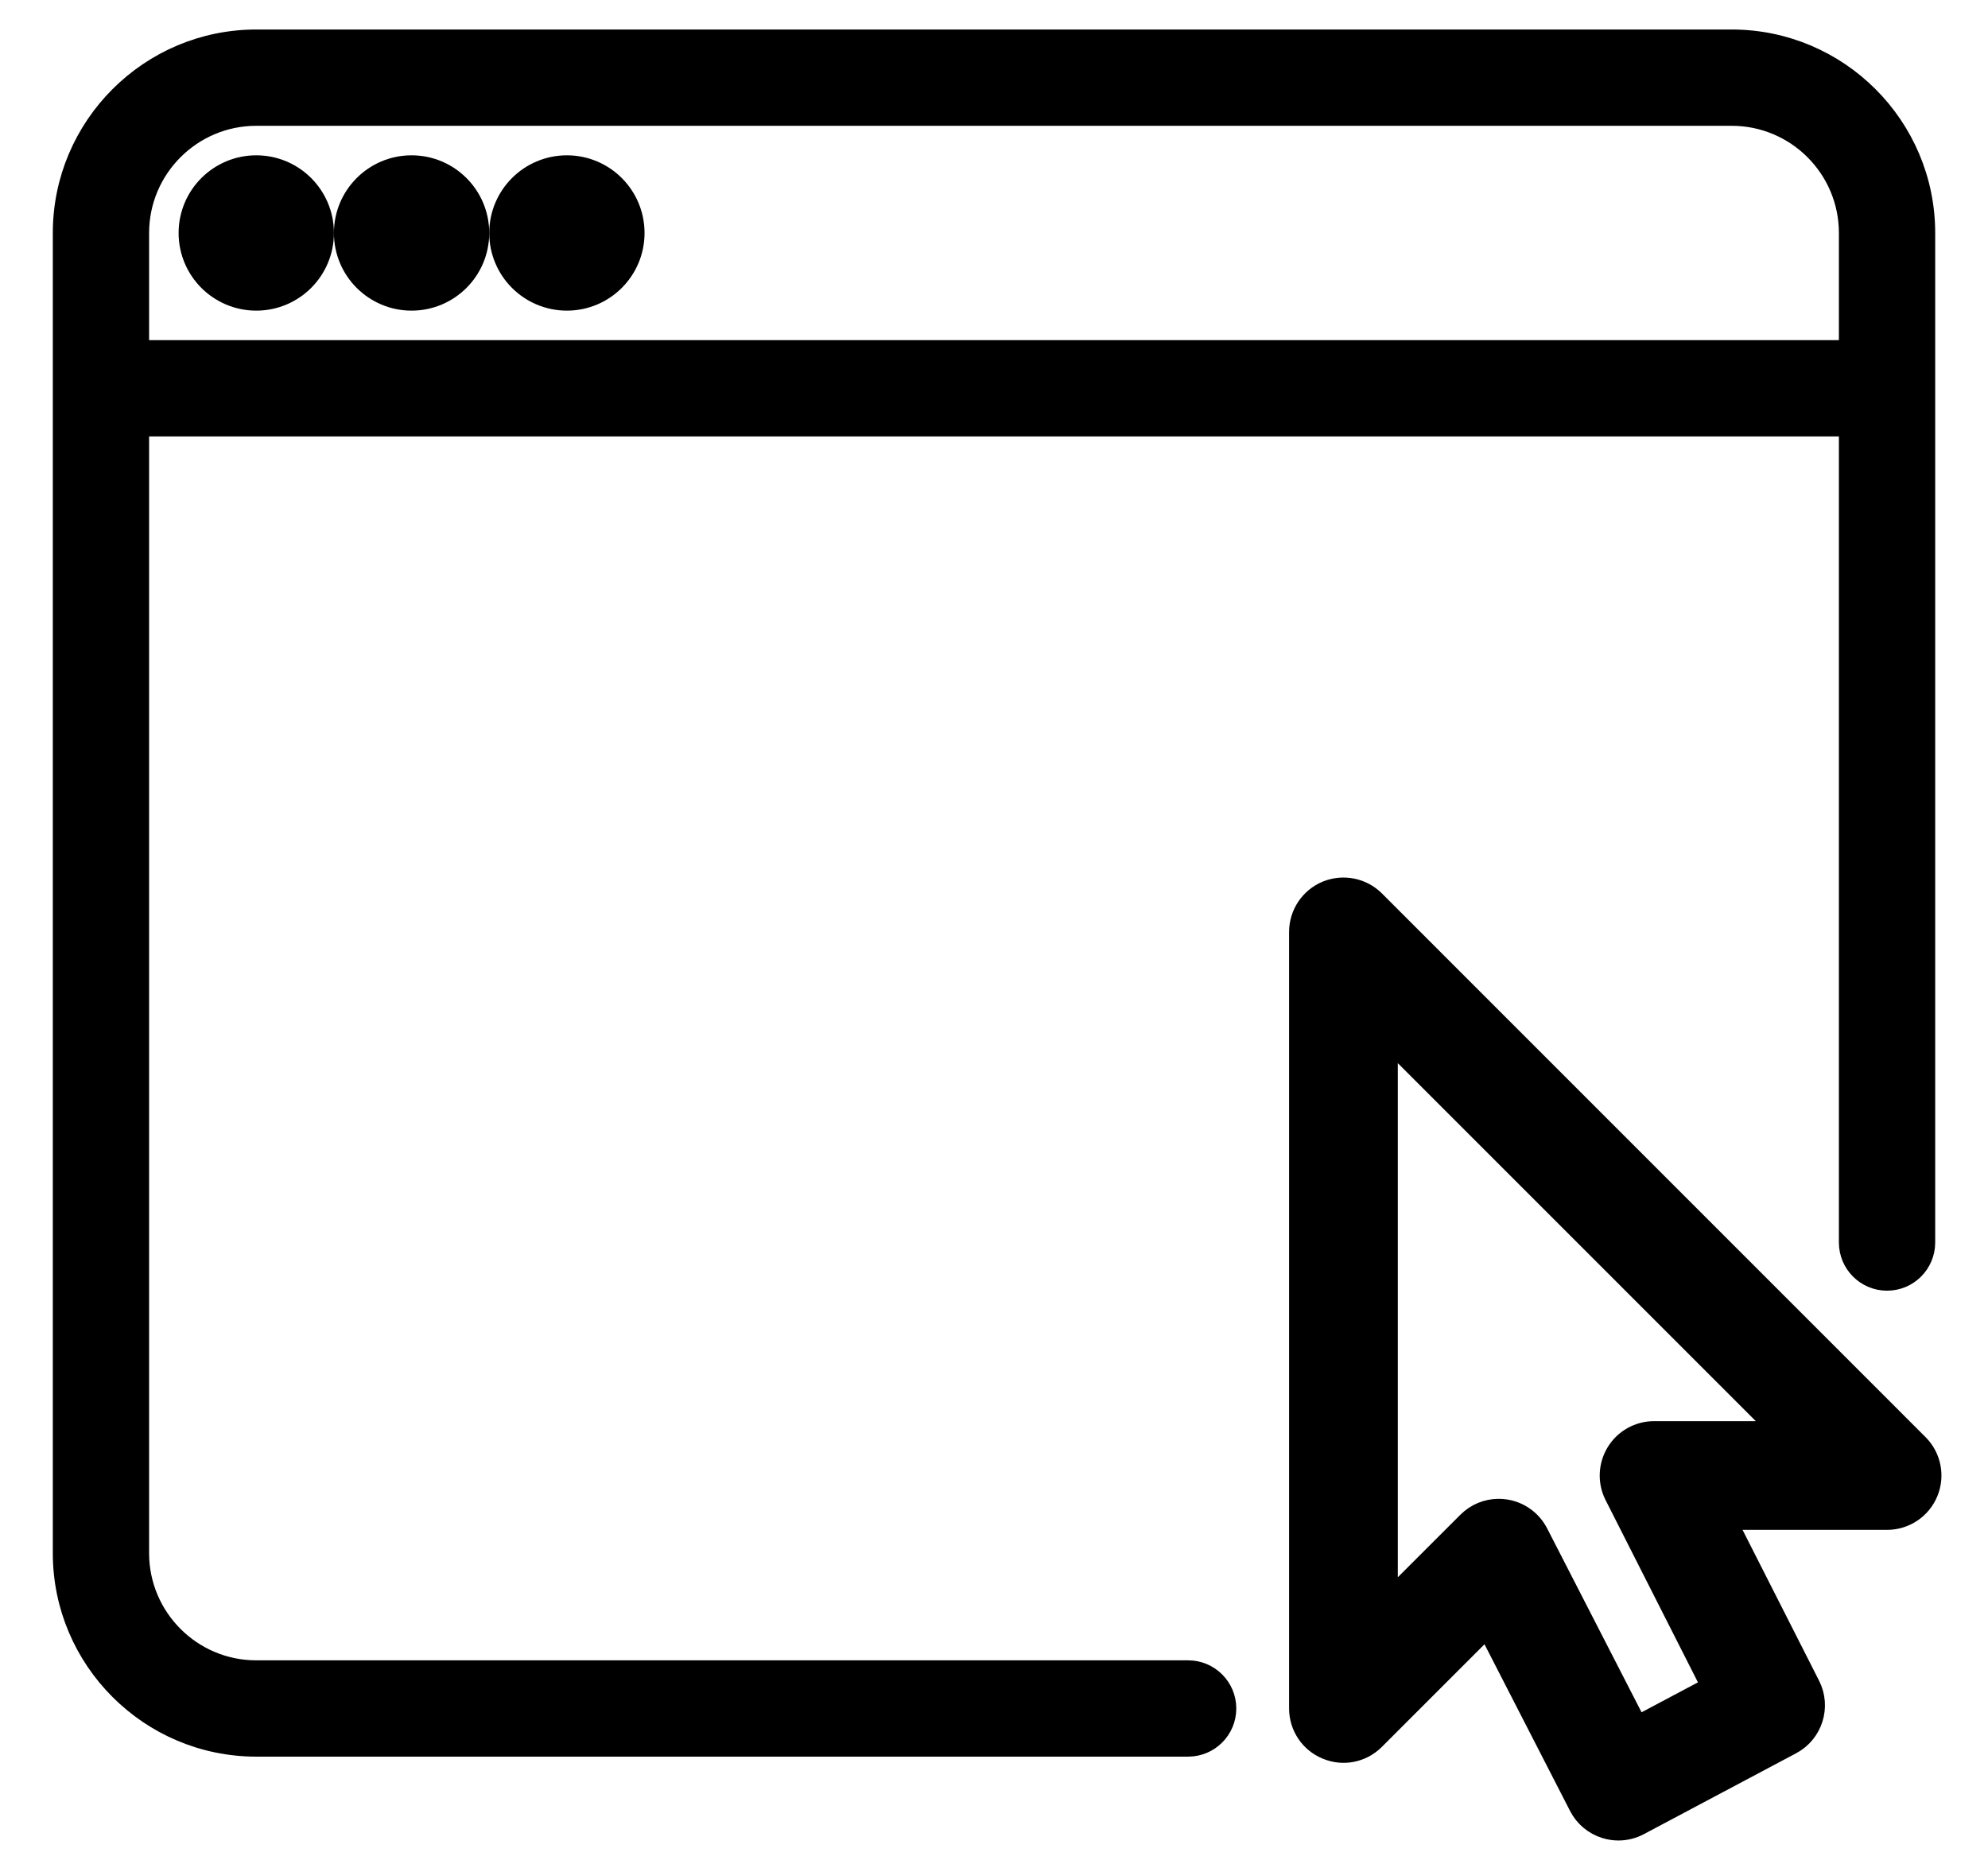
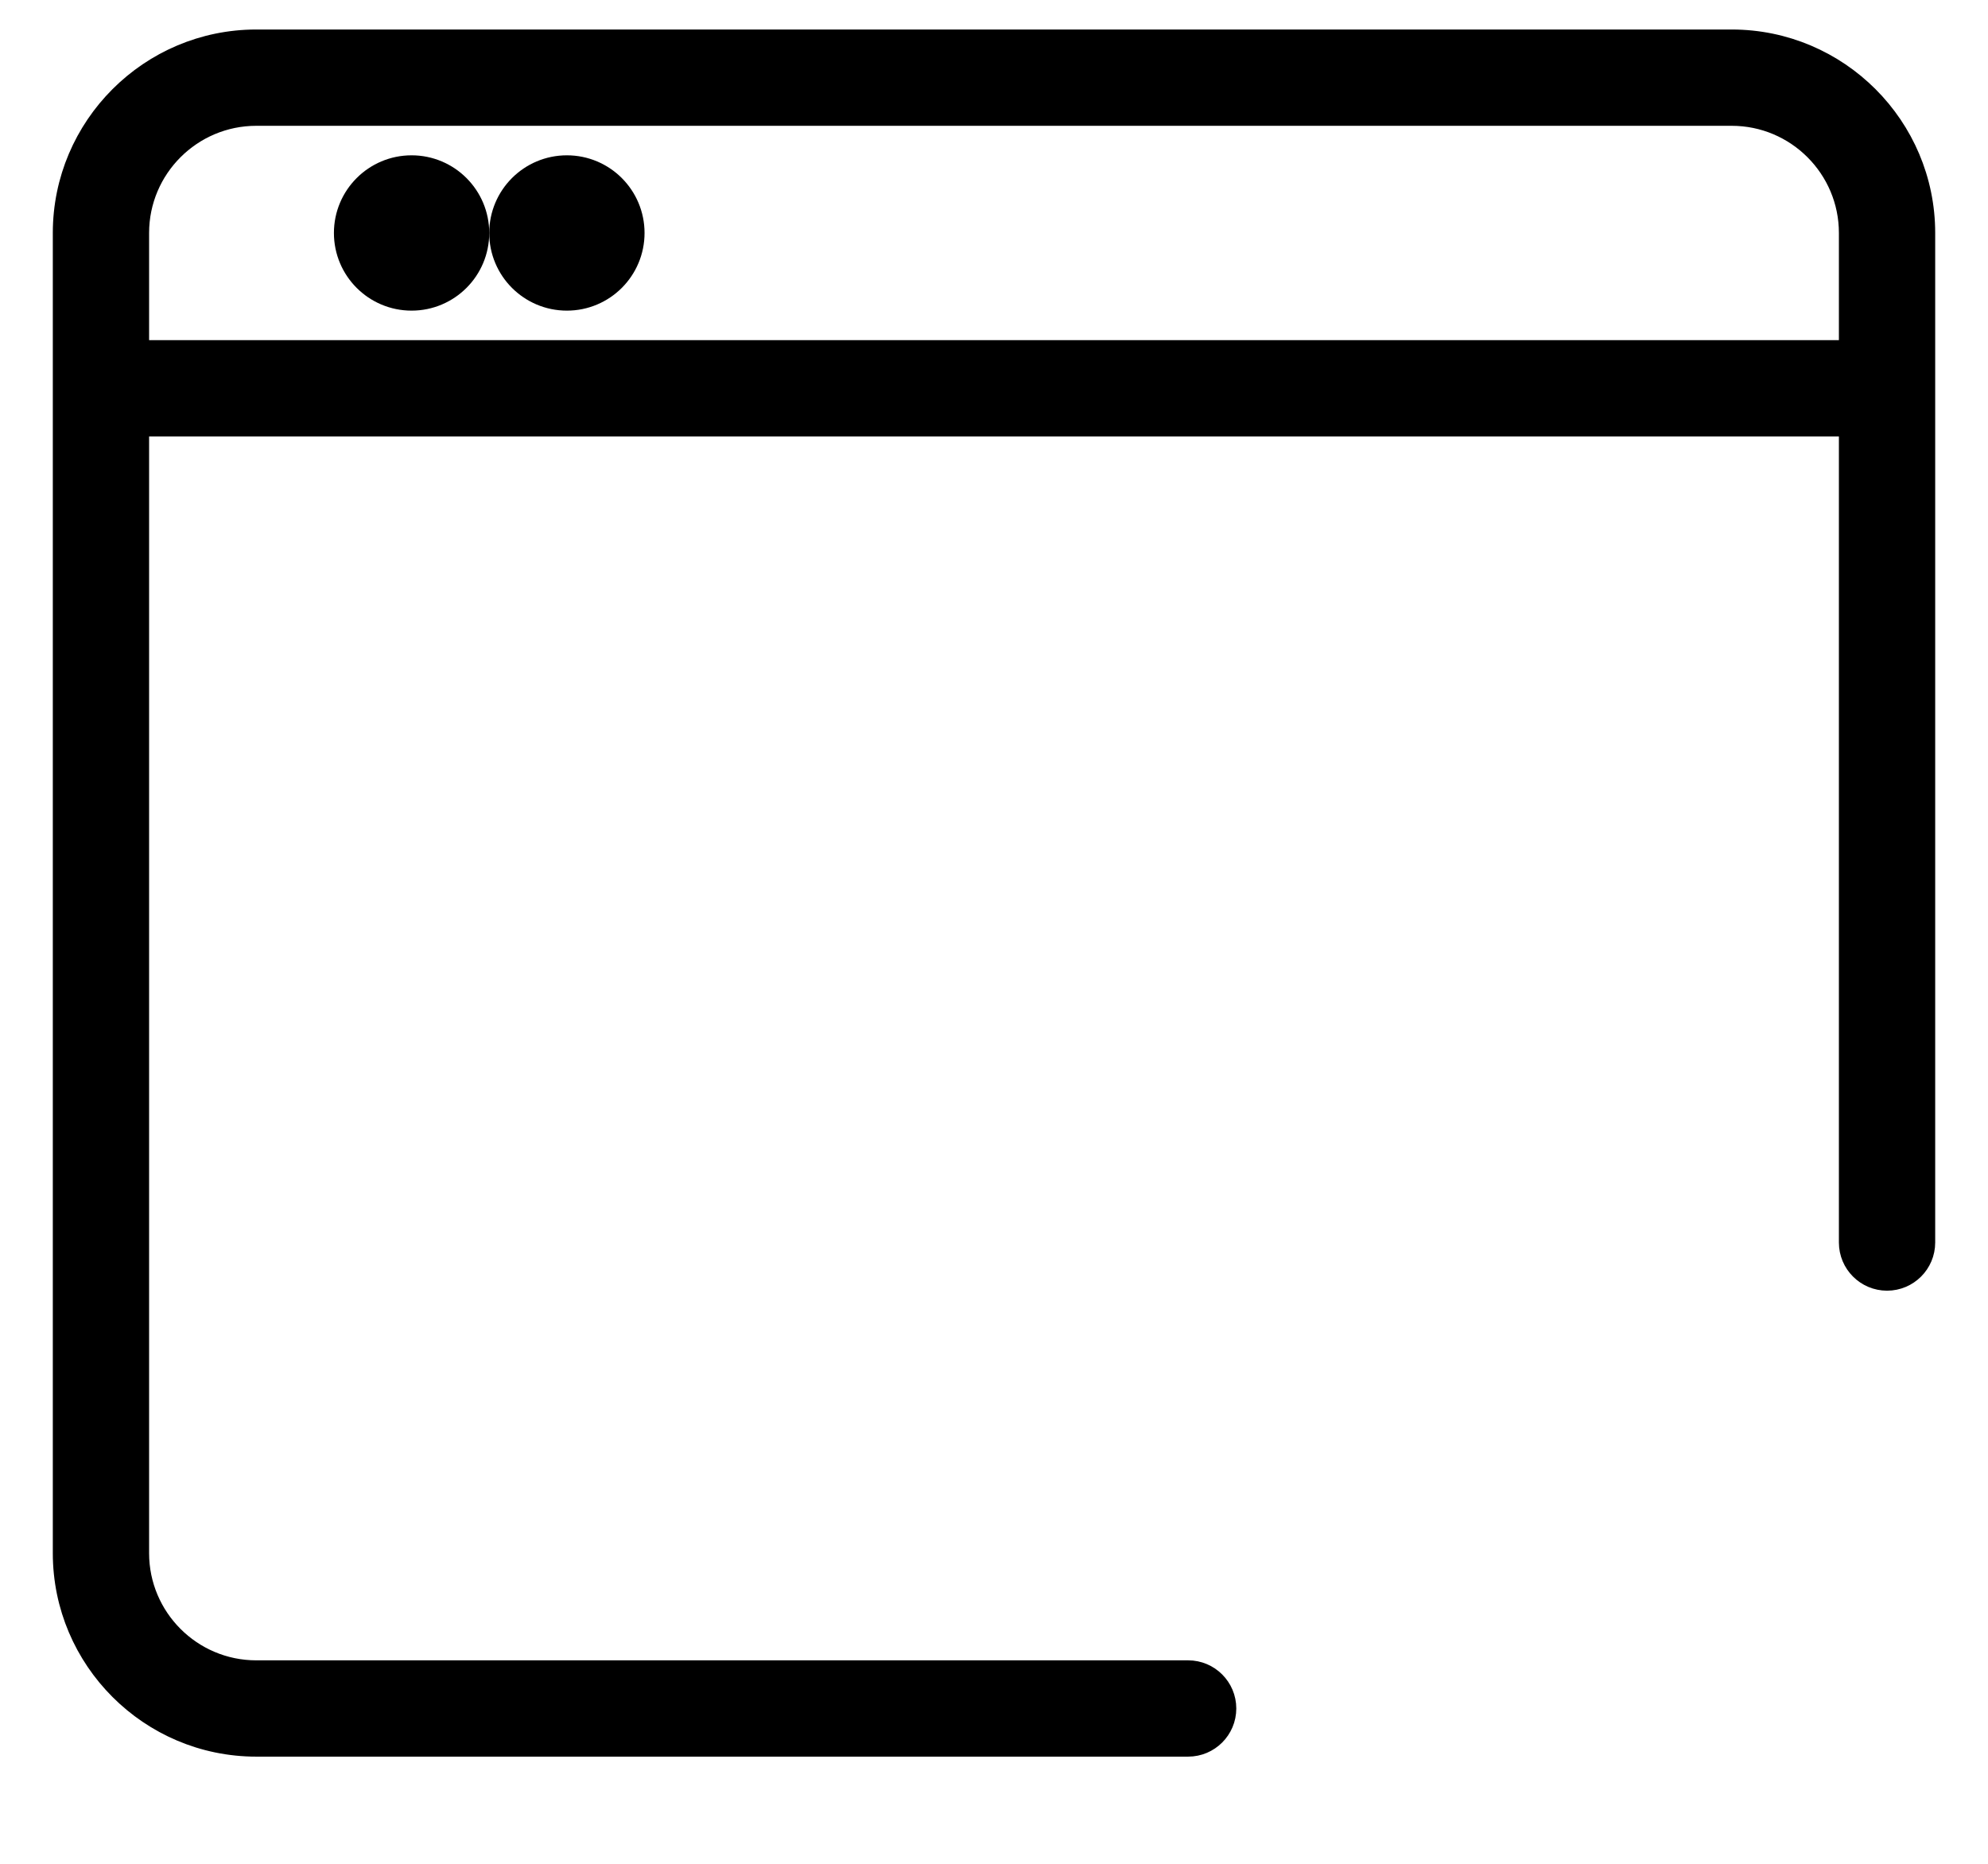
<svg xmlns="http://www.w3.org/2000/svg" width="32px" height="30px" viewBox="0 0 32 30" version="1.1">
  <title>Portal</title>
  <desc>Created with Sketch.</desc>
  <g id="Explorations" stroke="none" stroke-width="1" fill="none" fill-rule="evenodd">
    <g id="01_Home_Desktop-HD--Copy" transform="translate(-580, -1490)" fill="#000000" fill-rule="nonzero" stroke="#000000">
      <g id="Group-2" transform="translate(287, 1490)">
        <g id="Portal" transform="translate(294, 0)">
          <path d="M26.875,0.625 L3.125,0.625 C1.403,0.625 0,2.027 0,3.75 L0,25 C0,26.723 1.403,28.125 3.125,28.125 L18.125,28.125 C18.47,28.125 18.75,27.845 18.75,27.5 C18.75,27.155 18.47,26.875 18.125,26.875 L3.125,26.875 C2.091,26.875 1.25,26.034 1.25,25 L1.25,6.875 L28.75,6.875 L28.75,20 C28.75,20.345 29.03,20.625 29.375,20.625 C29.72,20.625 30,20.345 30,20 L30,3.75 C30,2.027 28.598,0.625 26.875,0.625 Z M1.25,5.625 L1.25,3.75 C1.25,2.716 2.091,1.875 3.125,1.875 L26.875,1.875 C27.909,1.875 28.75,2.716 28.75,3.75 L28.75,5.625 L1.25,5.625 Z" id="Shape" stroke-width="0.3" />
-           <circle id="Oval" stroke-width="0.5" cx="3.125" cy="3.75" r="1" />
          <circle id="Oval" stroke-width="0.5" cx="5.625" cy="3.75" r="1" />
          <circle id="Oval" stroke-width="0.5" cx="8.125" cy="3.75" r="1" />
-           <path d="M21.067,14.557 C20.889,14.38 20.621,14.326 20.386,14.422 C20.152,14.519 20,14.748 20,15 L20,27.5 C20,27.753 20.152,27.981 20.386,28.076 C20.621,28.175 20.887,28.121 21.067,27.941 L22.961,26.047 L24.495,29.035 C24.571,29.185 24.705,29.296 24.864,29.346 C24.925,29.365 24.989,29.375 25.051,29.375 C25.152,29.375 25.253,29.35 25.345,29.301 L27.794,28 C28.094,27.841 28.212,27.47 28.058,27.166 L26.642,24.375 L29.375,24.375 C29.628,24.375 29.856,24.223 29.953,23.989 C30.05,23.755 29.996,23.486 29.817,23.308 L21.067,14.557 Z M25.625,23.125 C25.407,23.125 25.206,23.238 25.093,23.422 C24.979,23.608 24.969,23.839 25.067,24.032 L26.665,27.185 L25.317,27.901 L23.681,24.715 C23.59,24.538 23.42,24.414 23.223,24.383 C23.19,24.378 23.157,24.375 23.125,24.375 C22.961,24.375 22.801,24.44 22.683,24.559 L21.25,25.991 L21.25,16.509 L27.866,23.125 L25.625,23.125 Z" id="Shape" stroke-width="0.5" />
        </g>
      </g>
    </g>
  </g>
</svg>